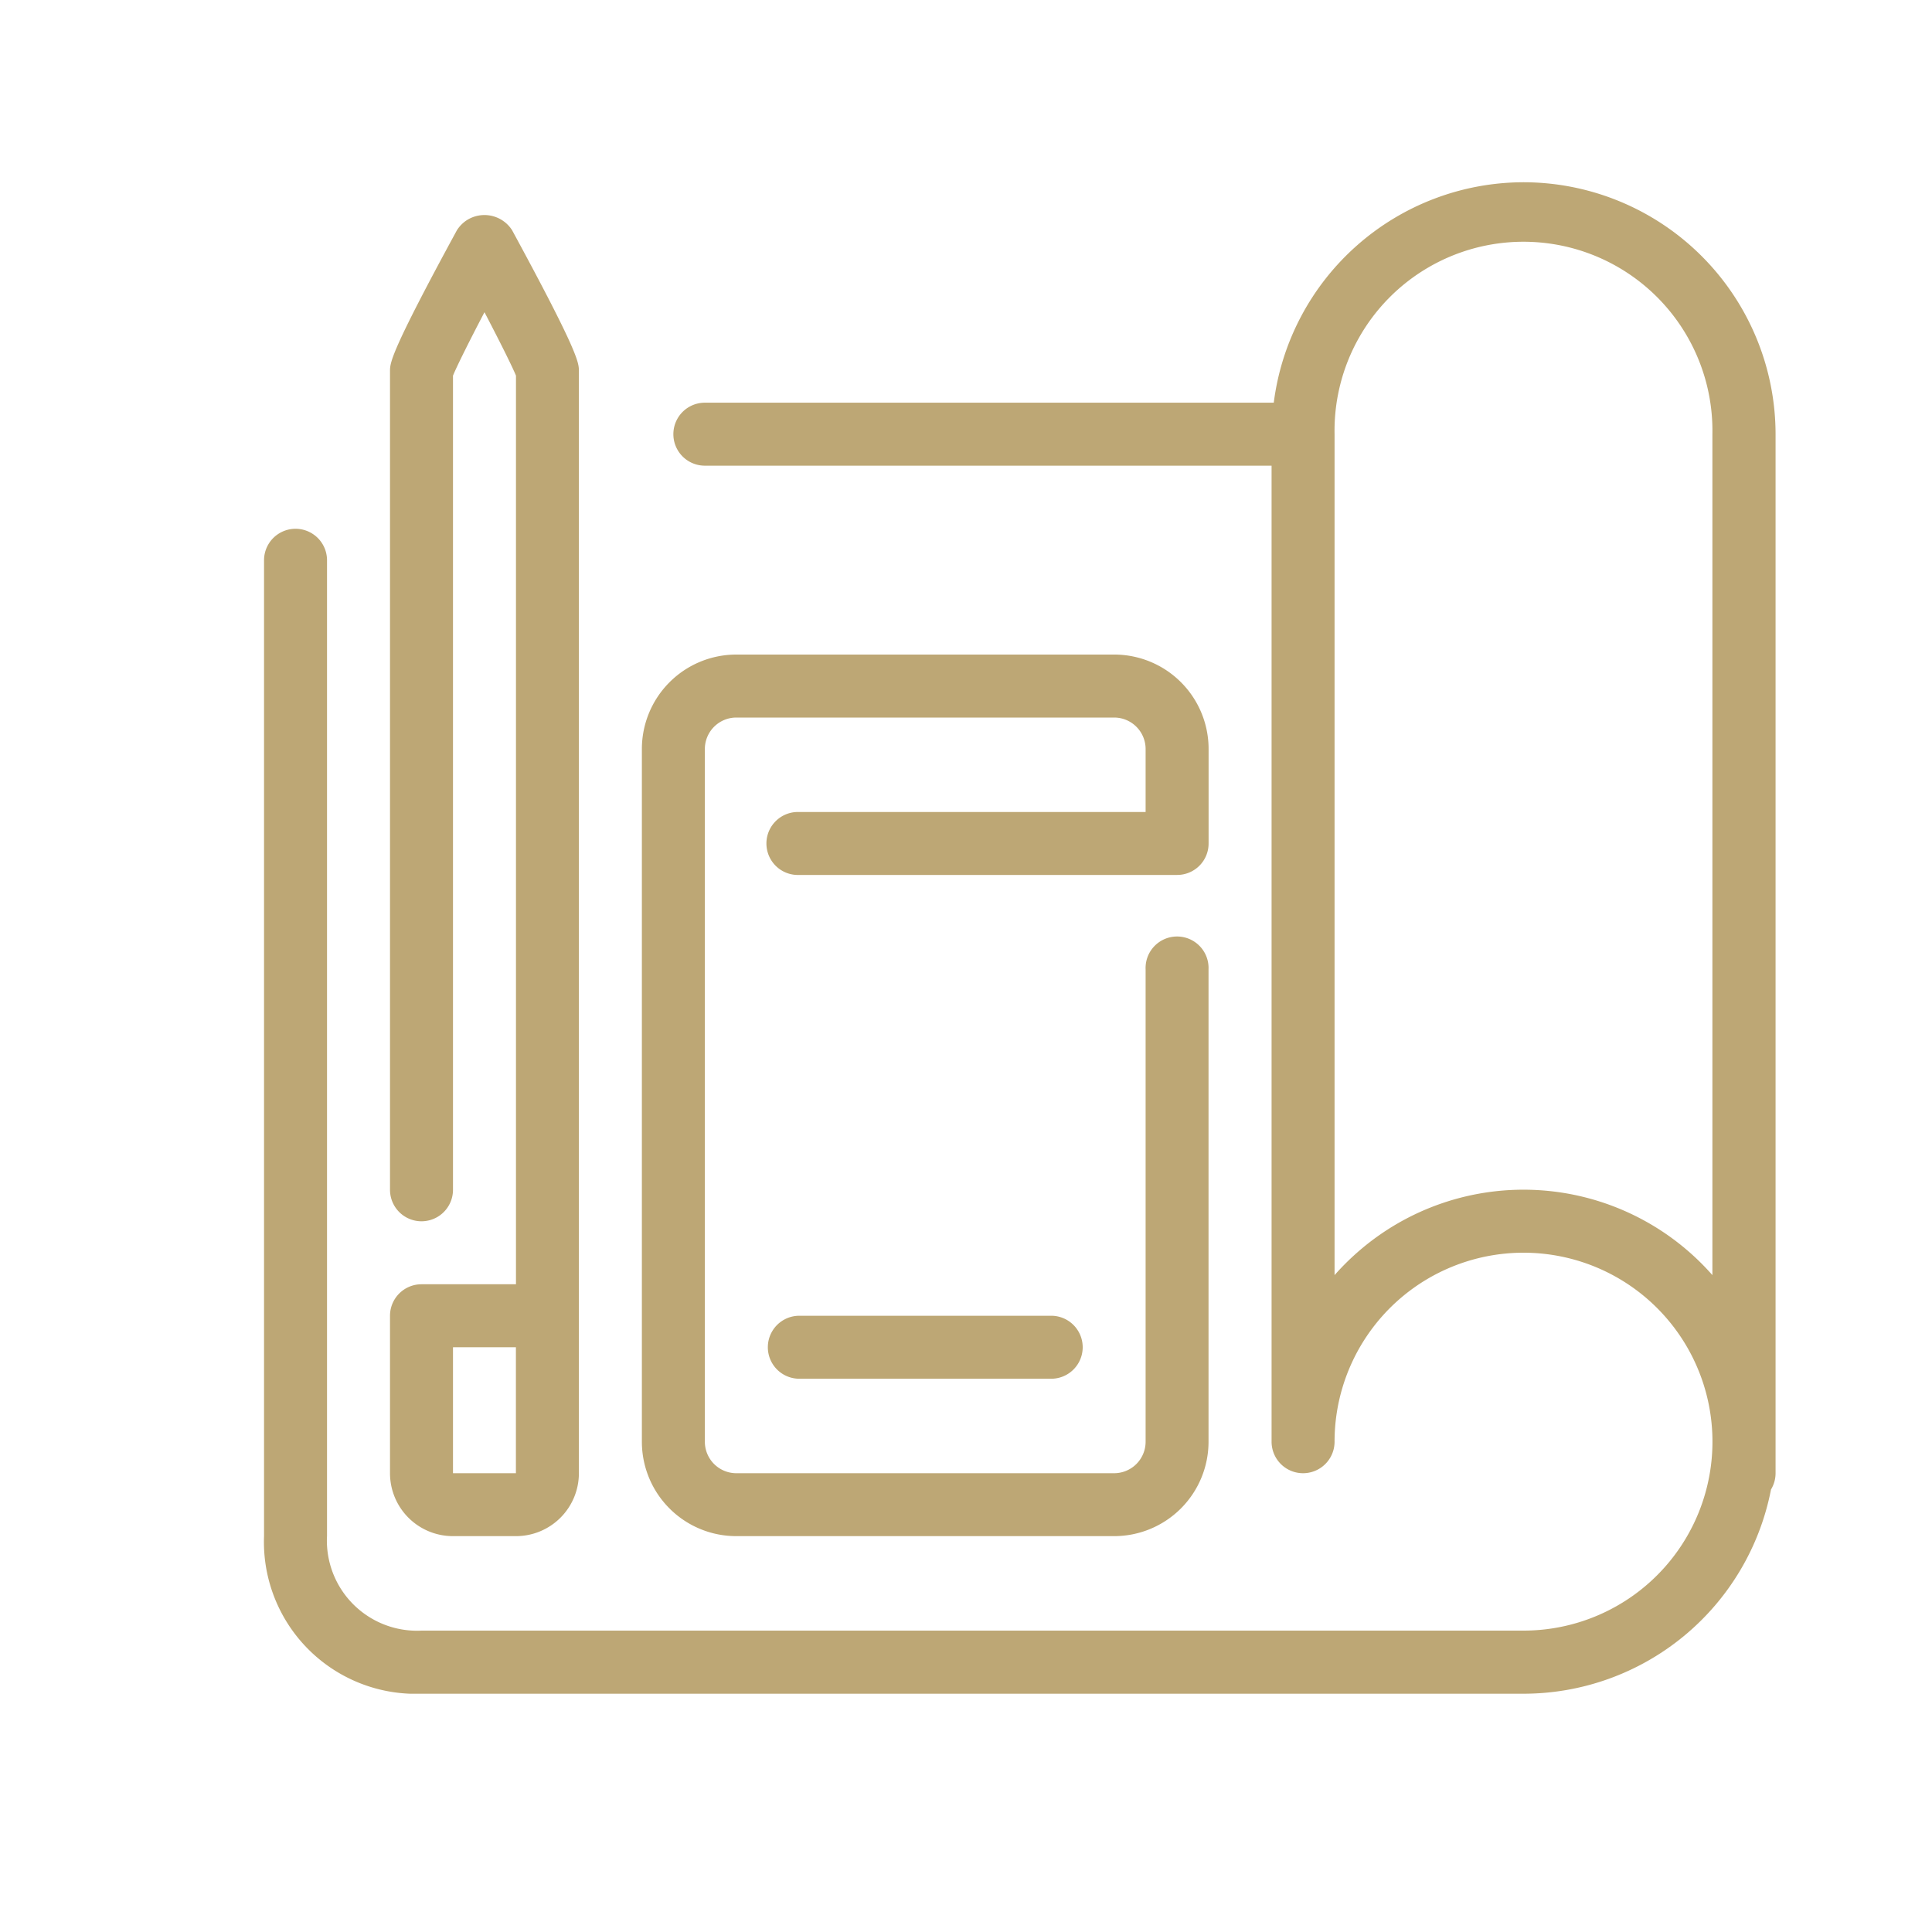
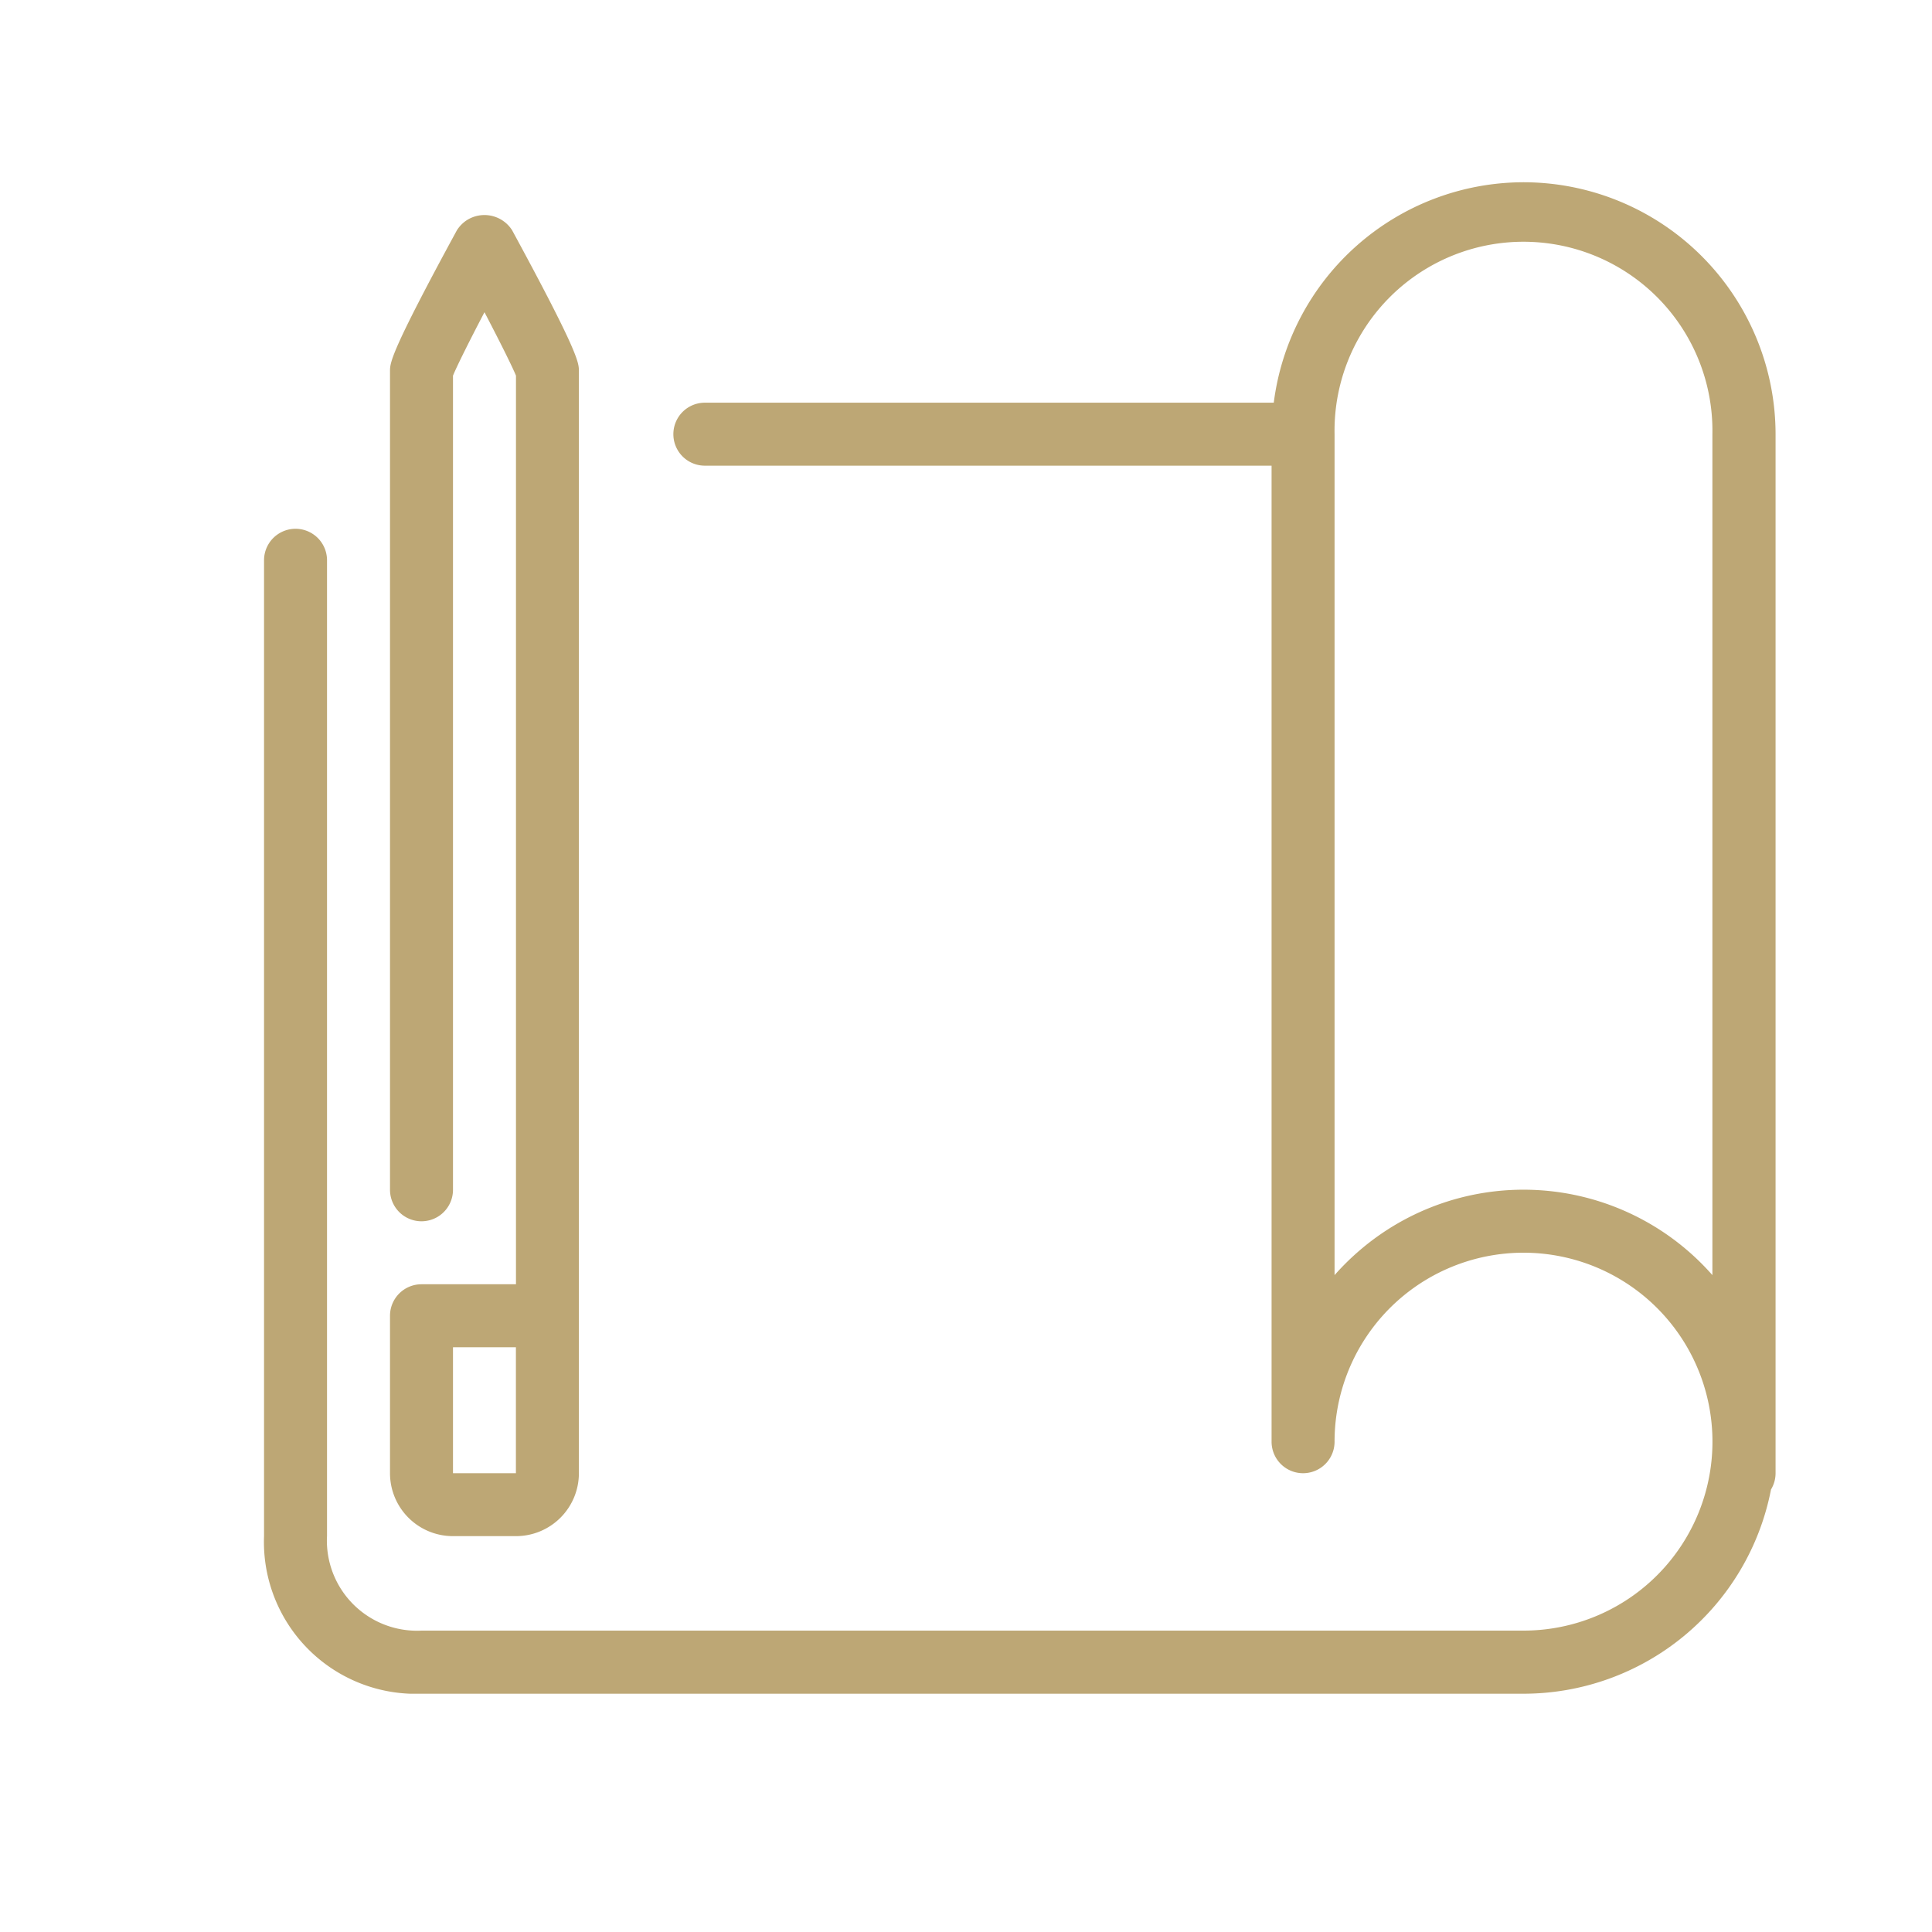
<svg xmlns="http://www.w3.org/2000/svg" id="圖層_1" data-name="圖層 1" viewBox="0 0 300 300">
  <defs>
    <style>.cls-1{fill:#bda775;}</style>
  </defs>
  <title>MIS-tags1</title>
  <path class="cls-1" d="M236.57,28.3a39.16,39.16,0,0,0-38.78,34.23H109.45a4.89,4.89,0,0,0,0,9.78h88V223.87a4.89,4.89,0,1,0,9.78,0,29.34,29.34,0,1,1,29.34,29.33H65.48A14,14,0,0,1,50.78,240a12.51,12.51,0,0,1,0-1.5V87A4.89,4.89,0,0,0,41,87V238.53A23.58,23.58,0,0,0,63.66,263c.6,0,1.19,0,1.79,0H236.56A39.17,39.17,0,0,0,275,231.29a4.9,4.9,0,0,0,.71-2.53V67.42A39.17,39.17,0,0,0,236.57,28.3ZM265.9,198a39.06,39.06,0,0,0-55.12-3.54,39.53,39.53,0,0,0-3.55,3.54V67.42a29.34,29.34,0,1,1,58.67,0V198Z" />
-   <path class="cls-1" d="M114.34,238.53H173a14.66,14.66,0,0,0,14.66-14.66V150.53a4.89,4.89,0,1,0-9.77,0v73.34a4.89,4.89,0,0,1-4.89,4.89H114.34a4.89,4.89,0,0,1-4.89-4.89V116.31a4.89,4.89,0,0,1,4.89-4.89H173a4.89,4.89,0,0,1,4.89,4.89v9.78H124.12a4.89,4.89,0,1,0,0,9.77h58.67a4.88,4.88,0,0,0,4.88-4.89V116.31A14.66,14.66,0,0,0,173,101.64H114.34a14.67,14.67,0,0,0-14.67,14.67V223.87A14.66,14.66,0,0,0,114.34,238.53Z" />
-   <path class="cls-1" d="M124.12,204.31a4.89,4.89,0,0,0,0,9.78h39.11a4.89,4.89,0,1,0,0-9.78Z" />
  <path class="cls-1" d="M70.34,238.53h9.77a9.77,9.77,0,0,0,9.78-9.77V57.64c0-1.31,0-2.79-10.37-21.89a5.09,5.09,0,0,0-7-1.58,5.15,5.15,0,0,0-1.57,1.58C60.56,54.85,60.56,56.33,60.56,57.64V184.75a4.89,4.89,0,0,0,9.78,0V58.33c.6-1.47,2.56-5.4,4.89-9.85,2.32,4.45,4.28,8.36,4.89,9.85V199.42H65.45a4.89,4.89,0,0,0-4.89,4.89v24.45A9.77,9.77,0,0,0,70.34,238.53Zm0-29.33h9.77v19.56H70.34Z" />
</svg>